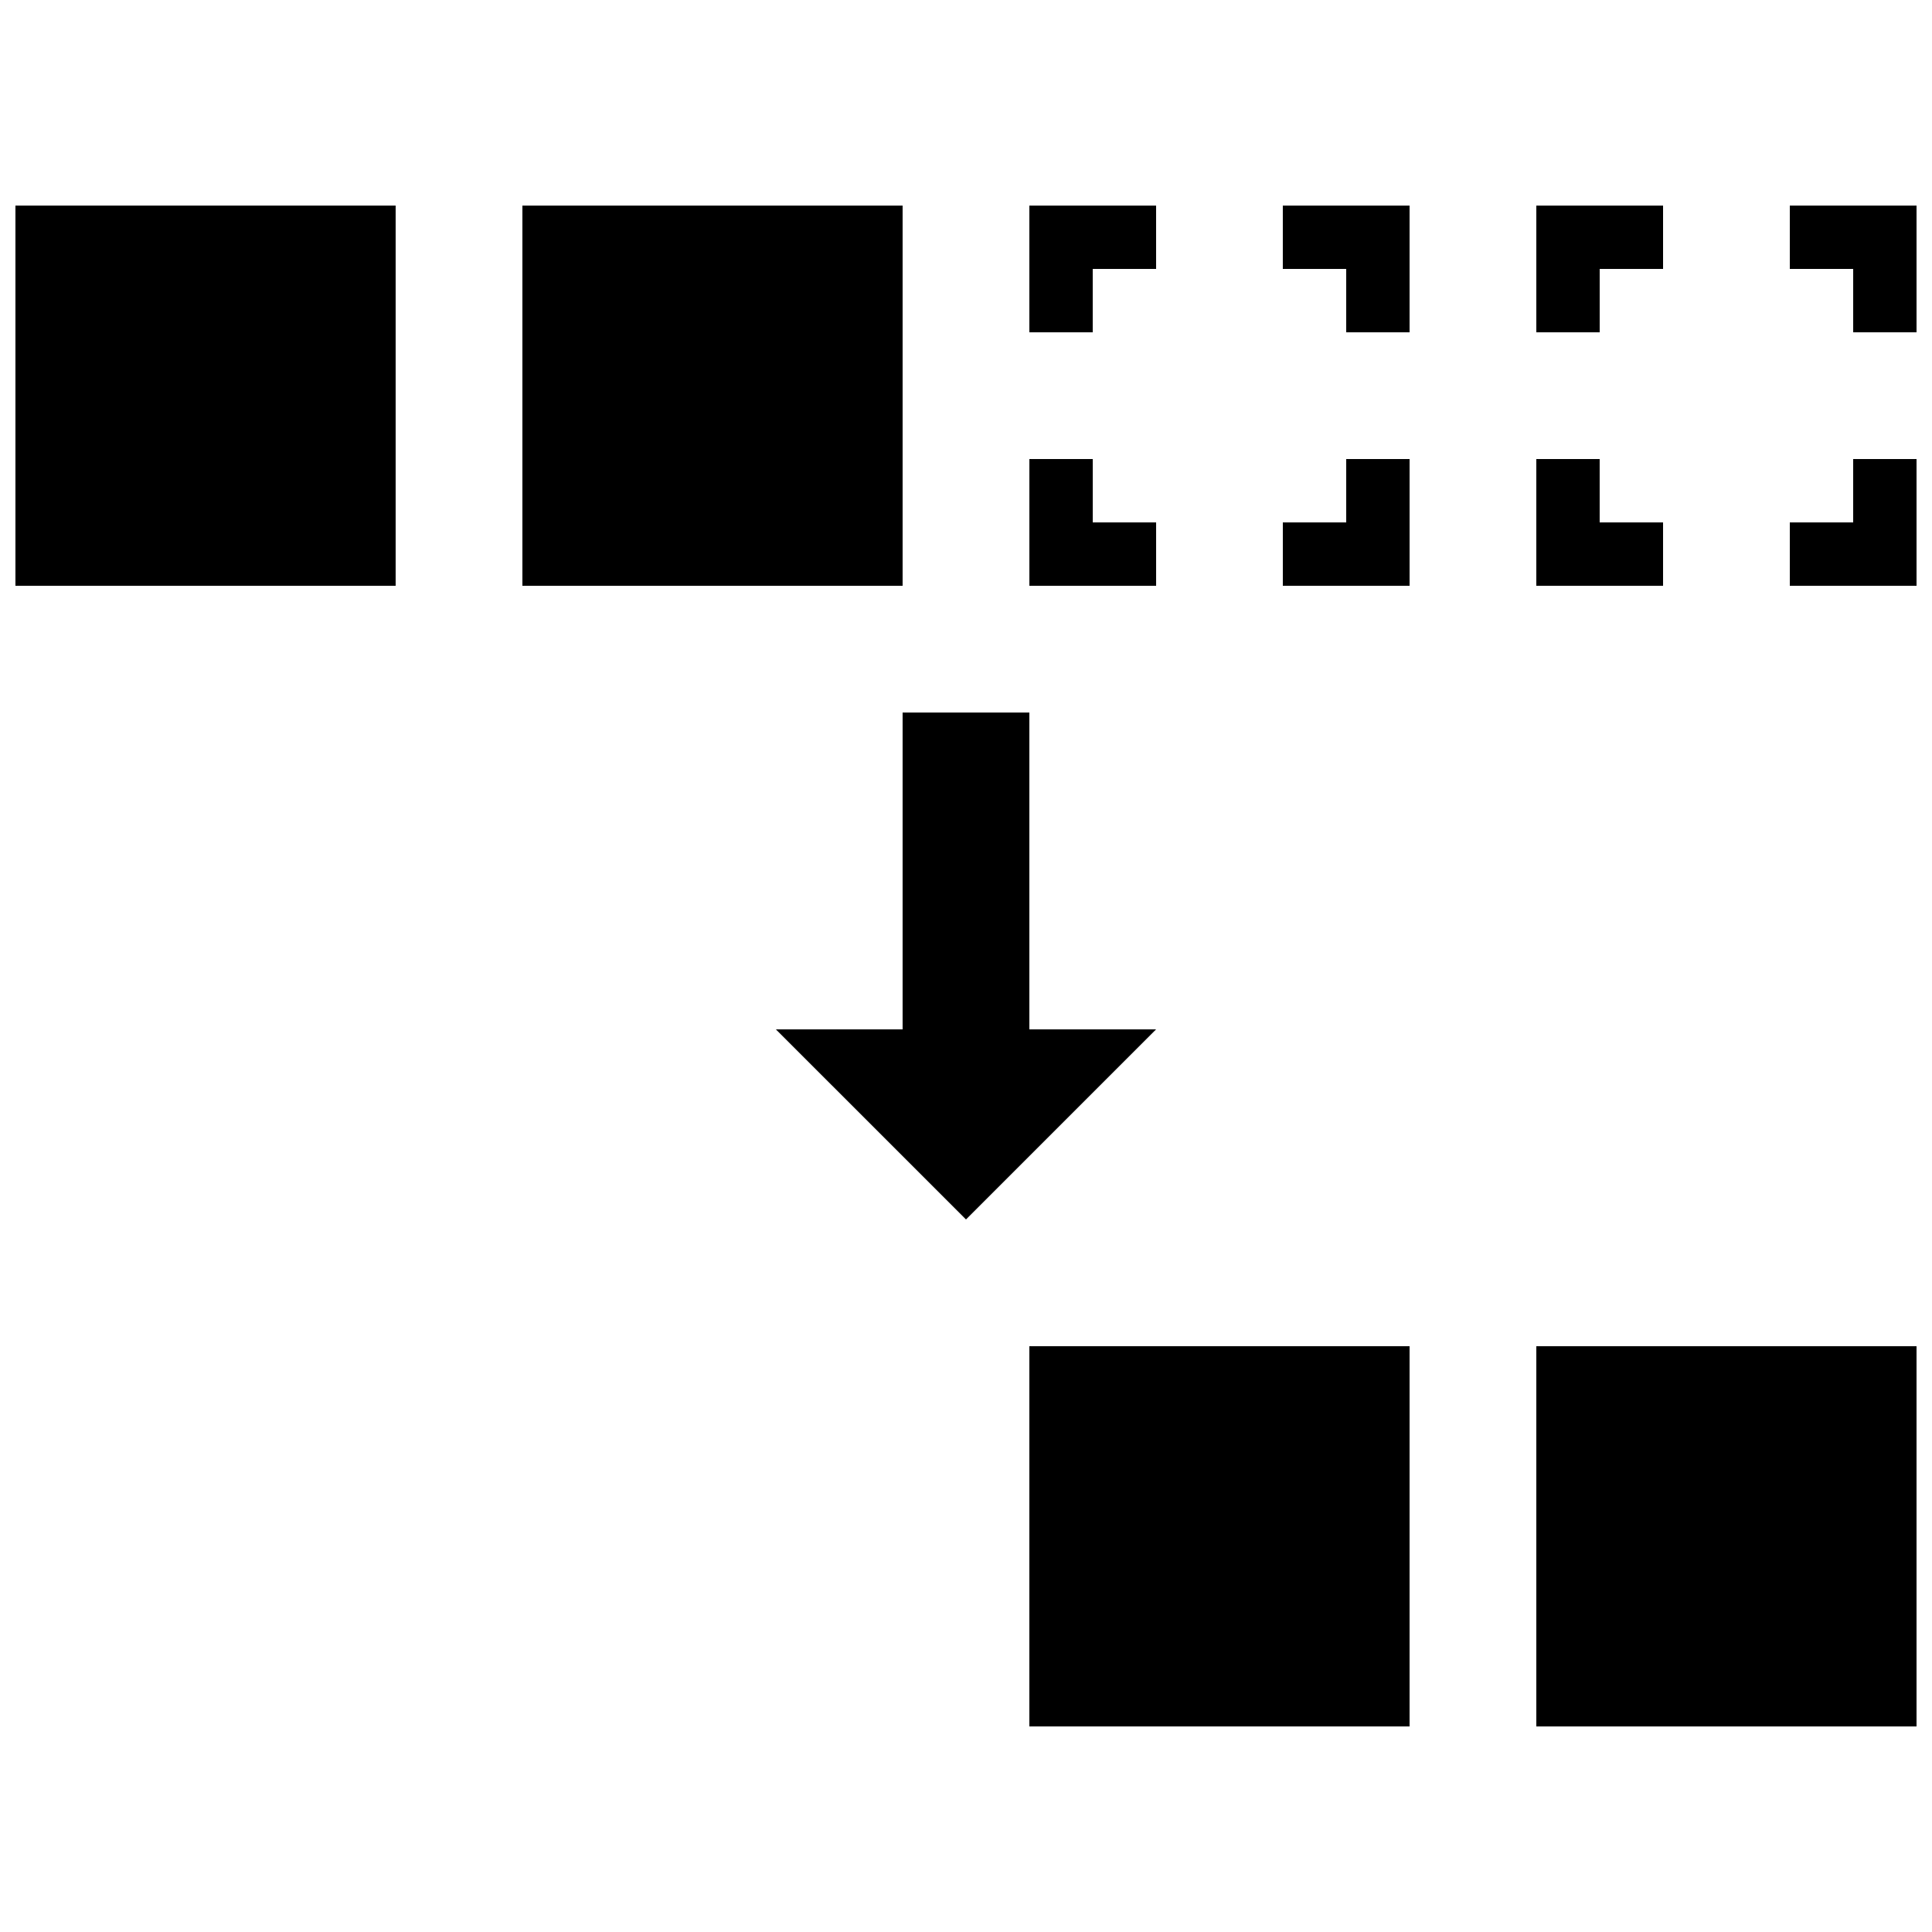
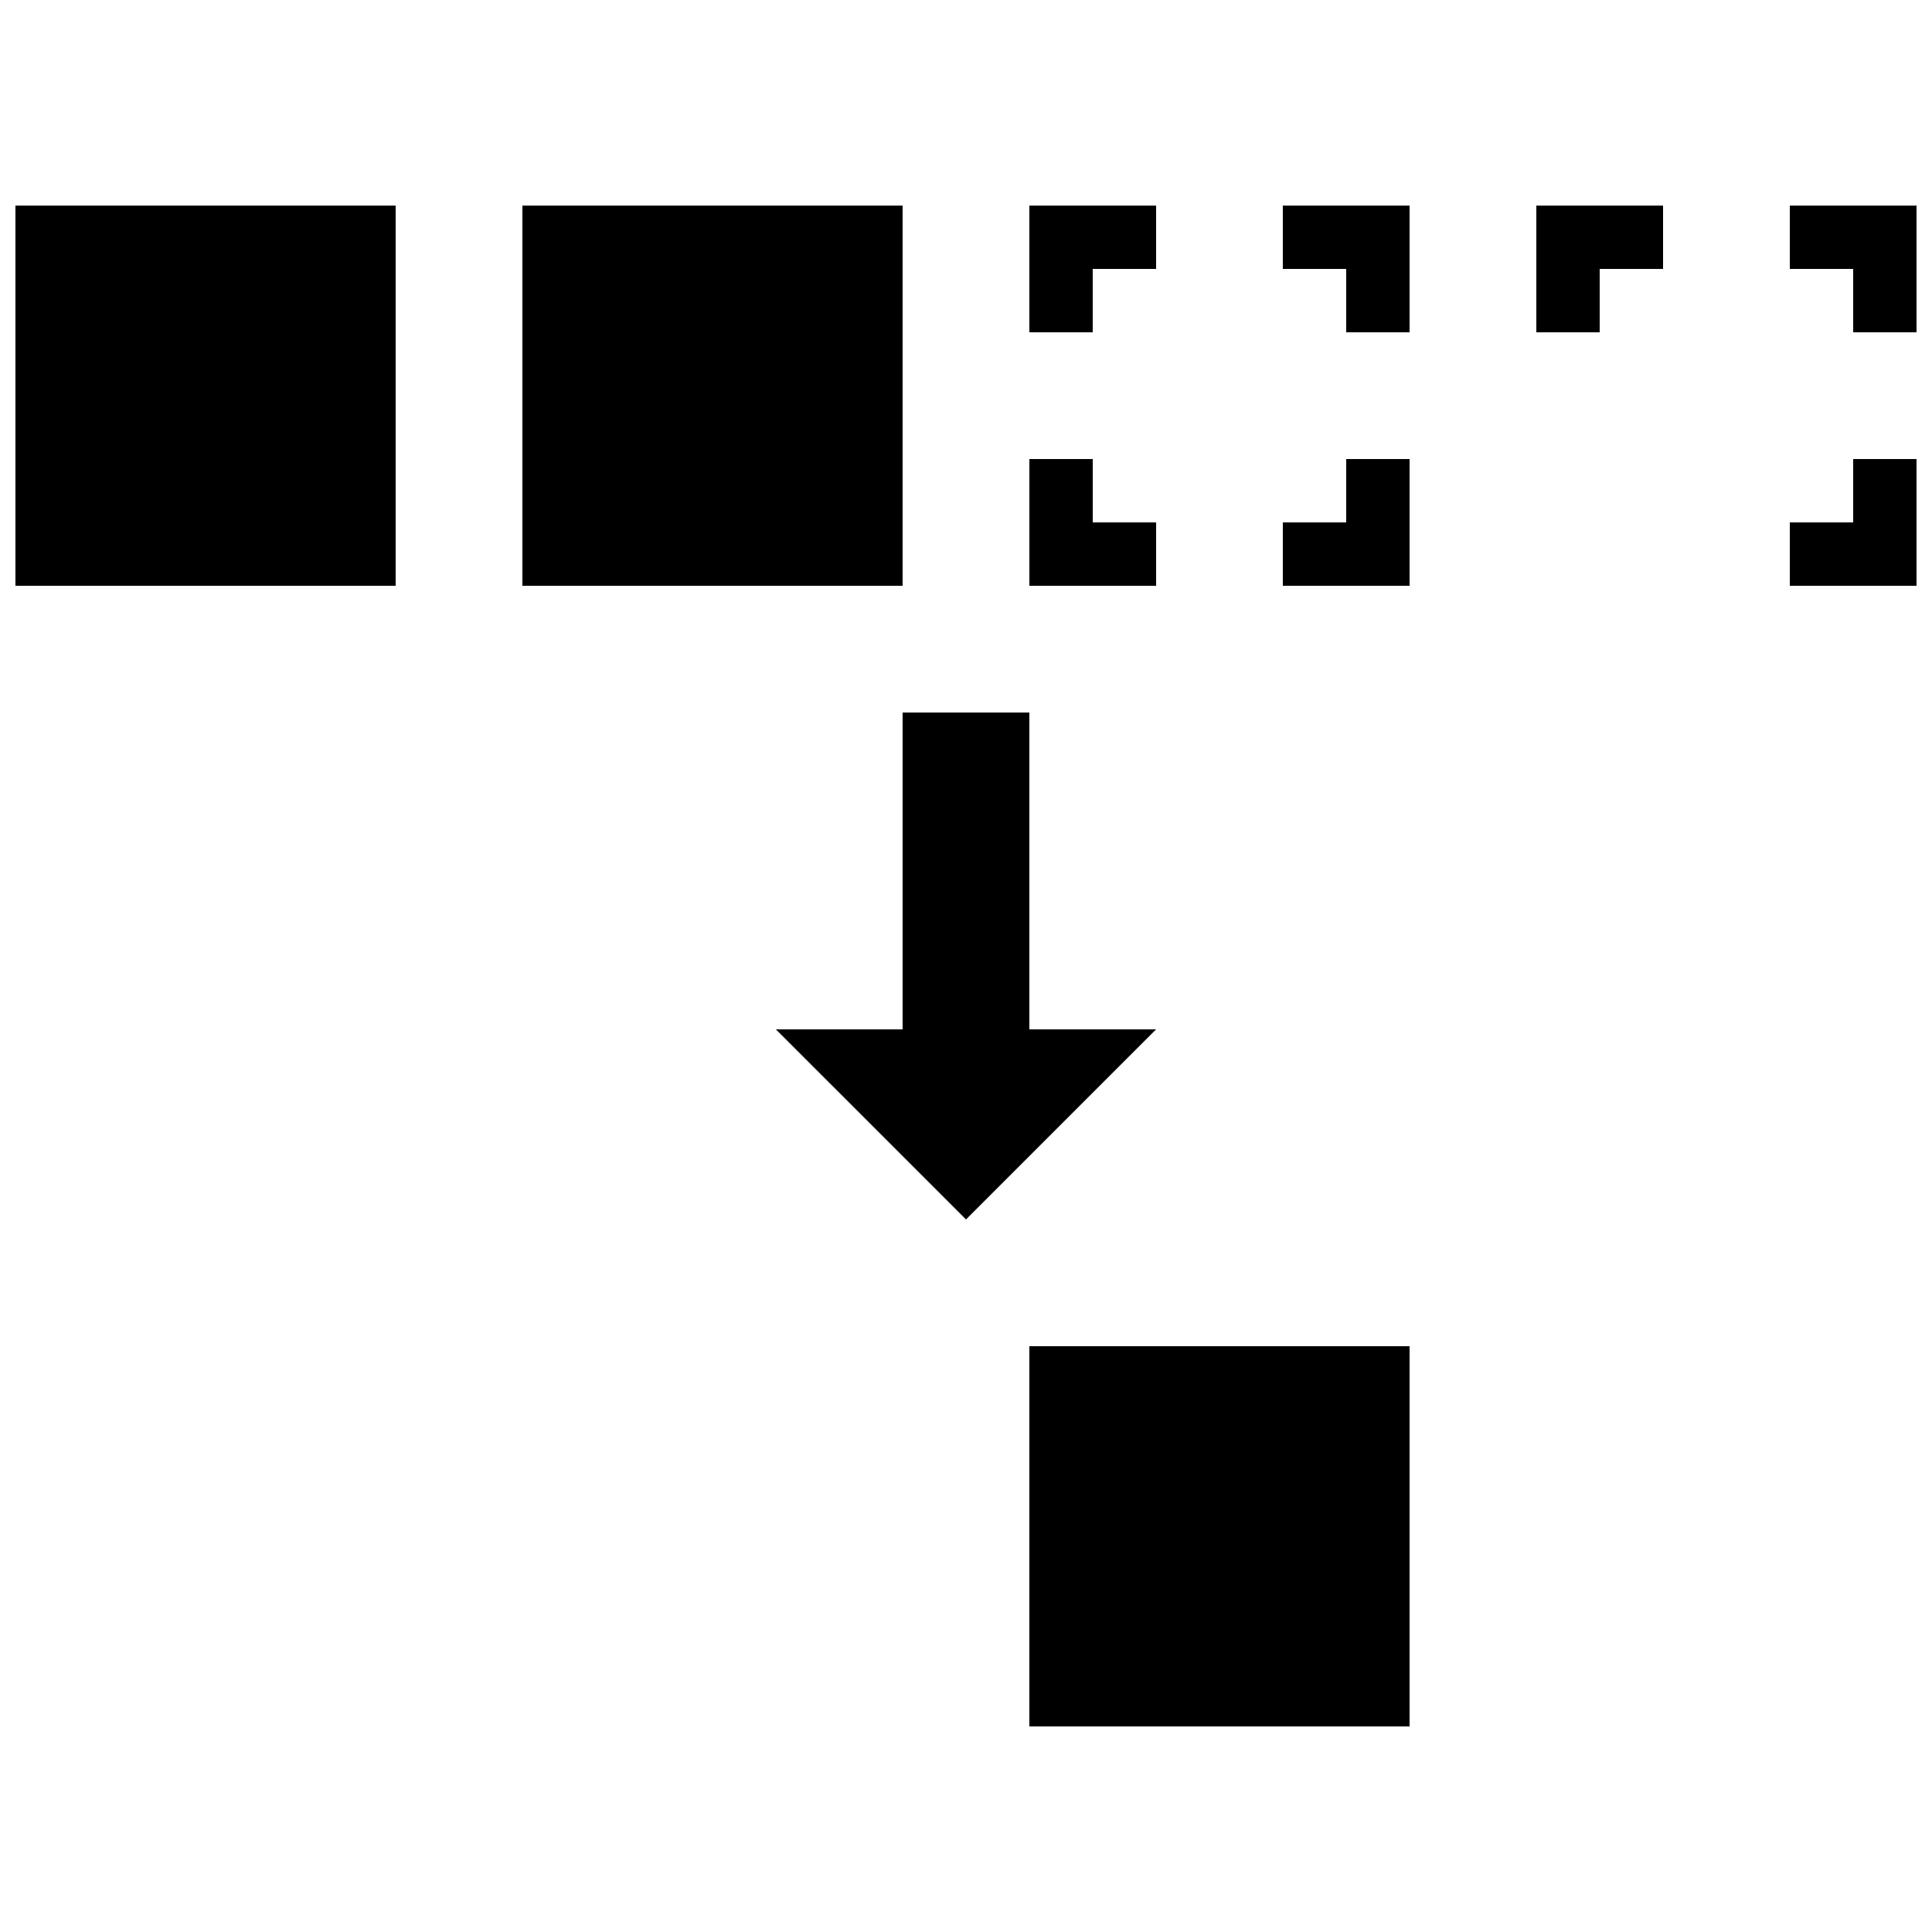
<svg xmlns="http://www.w3.org/2000/svg" width="800px" height="800px" version="1.1" viewBox="144 144 512 512">
  <defs>
    <clipPath id="d">
      <path d="m148.09 198h100.91v102h-100.91z" />
    </clipPath>
    <clipPath id="c">
      <path d="m551 500h100.9v102h-100.9z" />
    </clipPath>
    <clipPath id="b">
      <path d="m618 265h33.902v35h-33.902z" />
    </clipPath>
    <clipPath id="a">
      <path d="m618 198h33.902v35h-33.902z" />
    </clipPath>
  </defs>
  <g clip-path="url(#d)">
    <path d="m148.09 198.48h100.76v100.76h-100.76z" />
  </g>
  <path d="m282.44 198.48h100.76v100.76h-100.76z" />
  <g clip-path="url(#c)">
-     <path d="m551.14 500.76h100.76v100.76h-100.76z" />
-   </g>
+     </g>
  <path d="m416.79 500.76h100.76v100.76h-100.76z" />
  <path d="m416.79 416.79v-83.969h-33.59v83.969h-33.586l50.383 50.379 50.379-50.379z" />
  <path d="m416.79 198.48v33.586h16.793v-16.793h16.793v-16.793z" />
  <path d="m433.59 265.65h-16.793v33.59h33.586v-16.797h-16.793z" />
  <path d="m500.76 282.44h-16.797v16.797h33.59v-33.59h-16.793z" />
  <path d="m483.96 198.48v16.793h16.797v16.793h16.793v-33.586z" />
  <path d="m551.14 198.48v33.586h16.793v-16.793h16.797v-16.793z" />
-   <path d="m567.93 265.65h-16.793v33.59h33.59v-16.797h-16.797z" />
  <g clip-path="url(#b)">
    <path d="m635.11 282.44h-16.793v16.797h33.586v-33.59h-16.793z" />
  </g>
  <g clip-path="url(#a)">
    <path d="m618.32 198.48v16.793h16.793v16.793h16.793v-33.586z" />
  </g>
</svg>